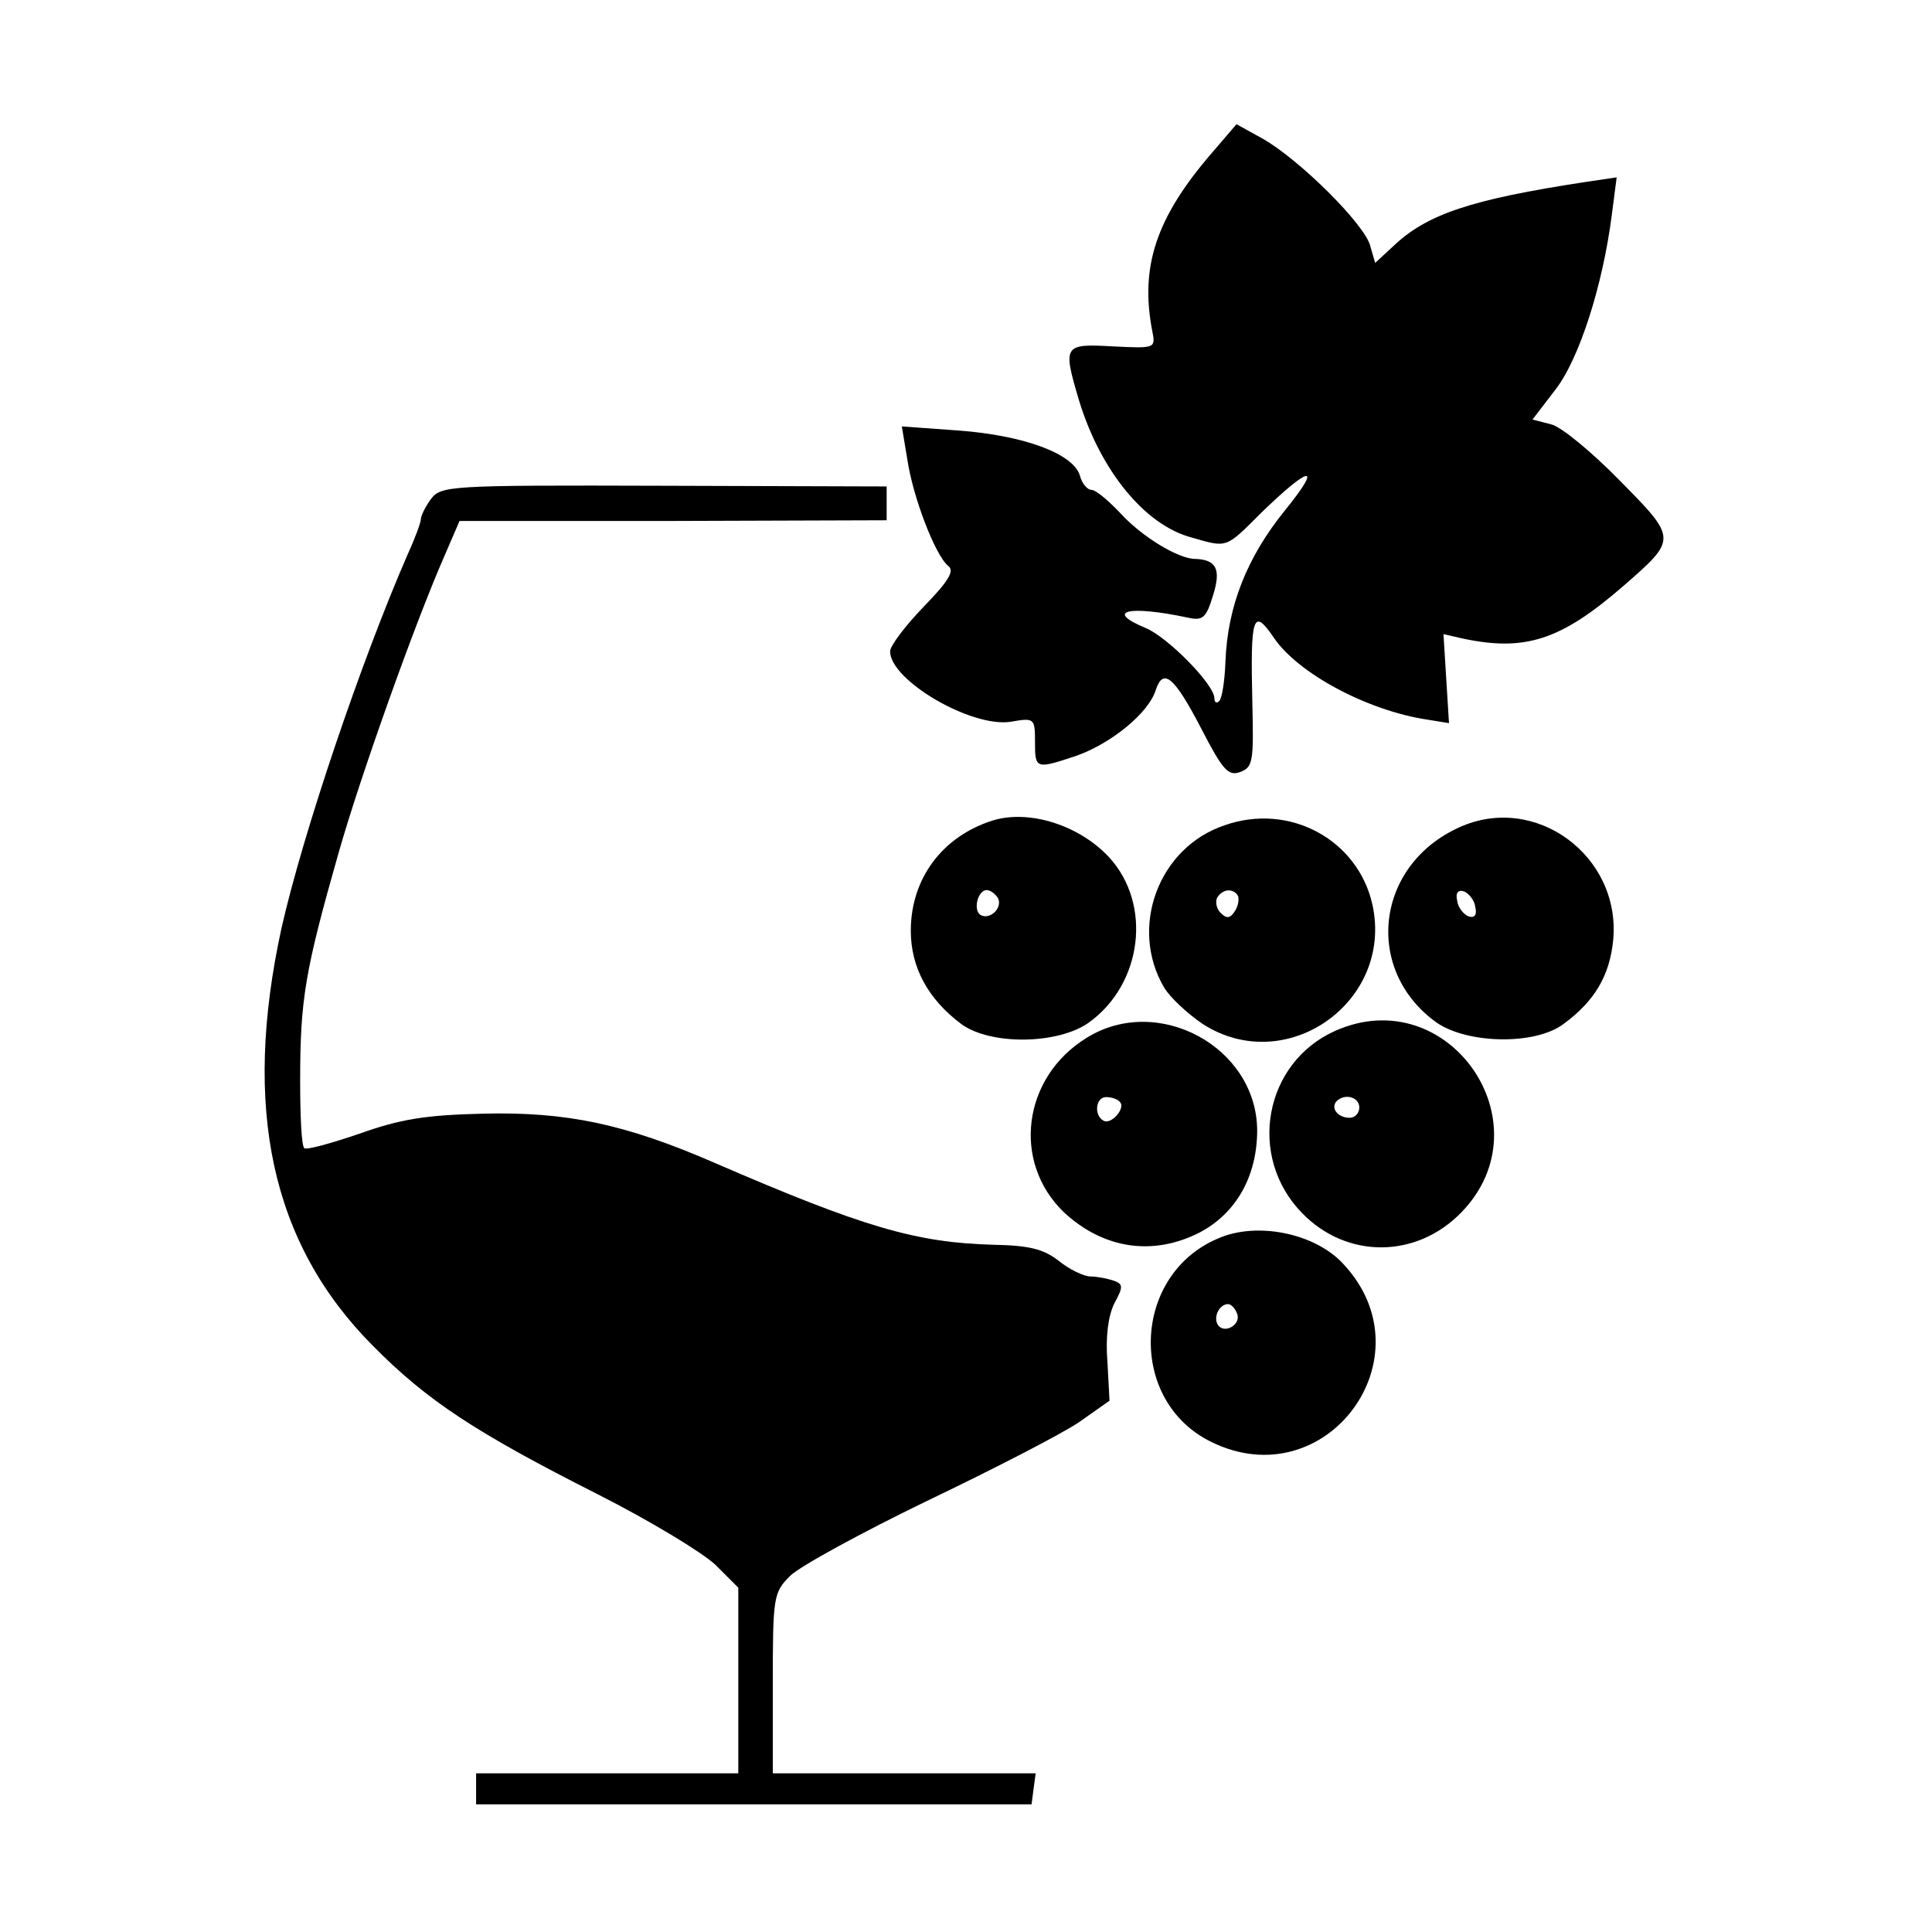
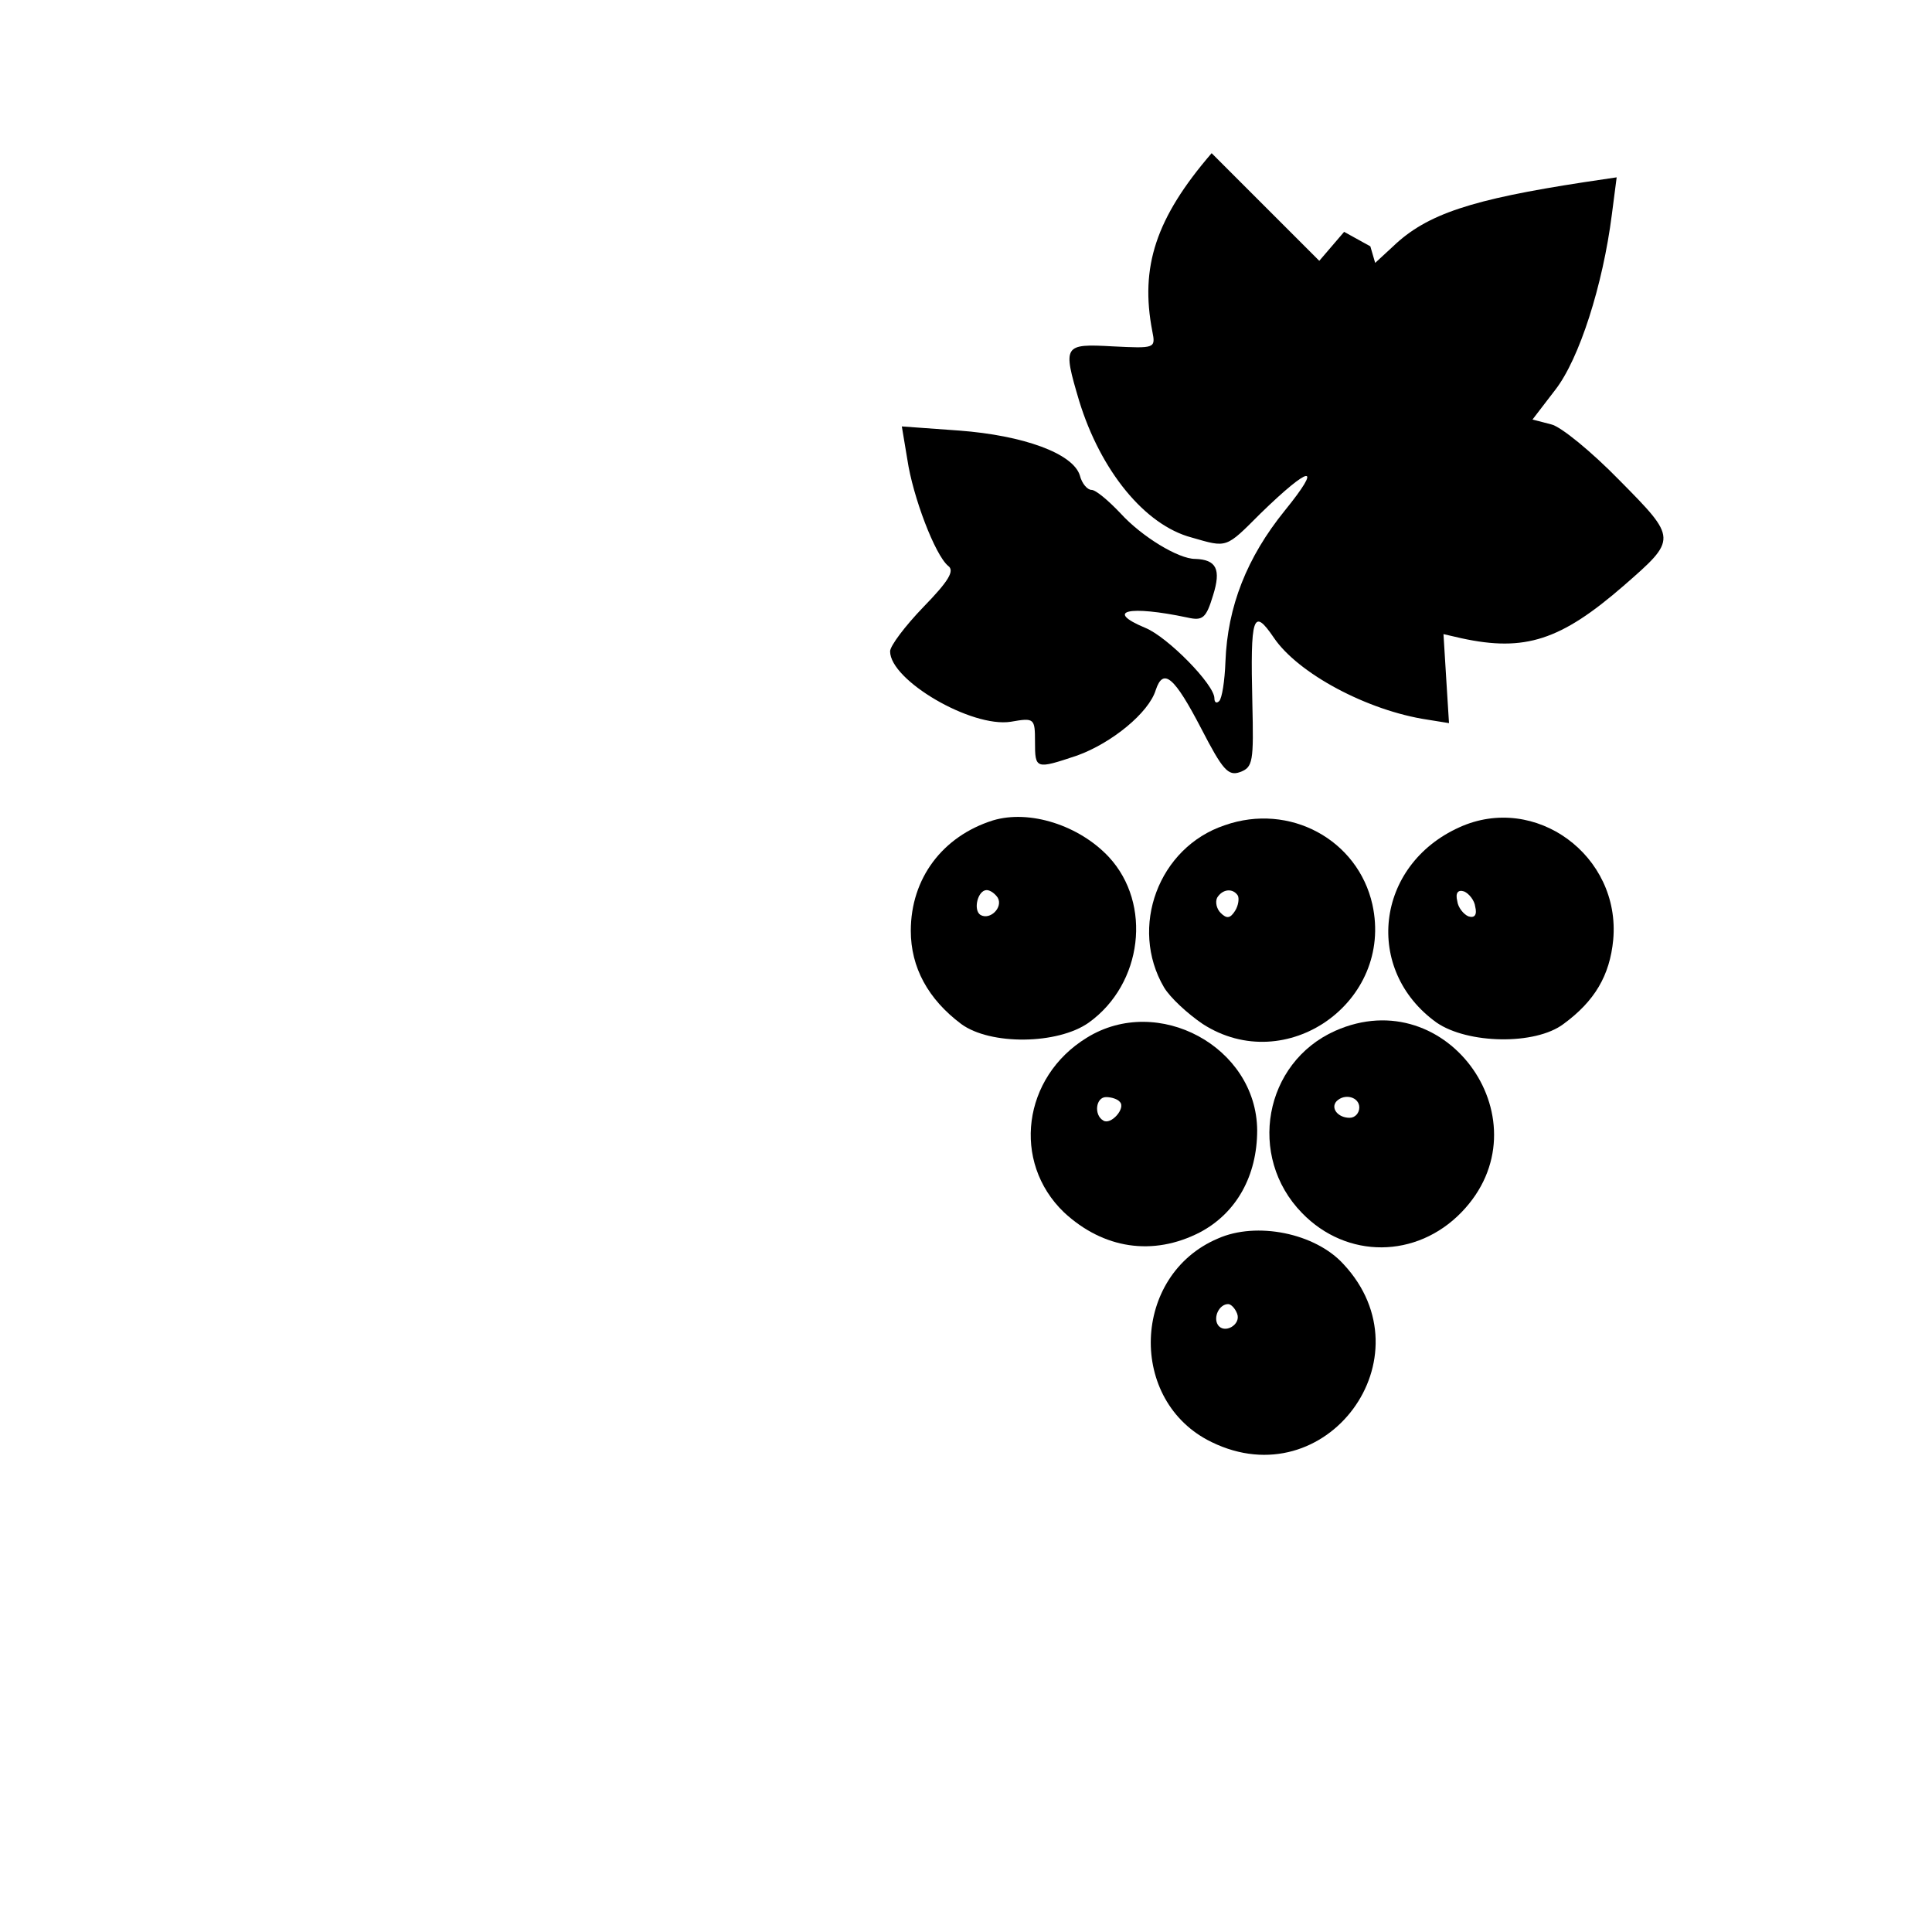
<svg xmlns="http://www.w3.org/2000/svg" version="1" width="373.333" height="373.333" viewBox="0 0 280 280">
-   <path d="M175.6 22.2c-8.1 9.4-10.4 16.5-8.6 25.8.5 2.5.4 2.5-5.7 2.2-7.2-.4-7.3-.2-4.9 7.9 3.1 10.1 9.5 18 16.3 19.8 5.2 1.5 4.9 1.6 10-3.5 7.2-7 9.1-7.3 3.5-.4-5.5 6.8-8.3 13.9-8.6 21.9-.1 2.8-.5 5.3-.9 5.7-.4.4-.7.2-.7-.4 0-2-6.8-8.9-10-10.2-6-2.5-2.4-3.3 6.1-1.5 2.2.5 2.7.1 3.7-3.2 1.2-3.8.5-5.2-2.6-5.3-2.4 0-7.7-3.2-10.8-6.6-1.8-1.9-3.6-3.4-4.2-3.4-.6 0-1.4-.9-1.7-2.1-1-3.2-8.2-5.8-17.5-6.5l-8.3-.6.8 4.8c.8 5.4 4 13.8 5.9 15.4 1 .7.1 2.2-3.6 6-2.6 2.7-4.8 5.6-4.8 6.4 0 4.2 11.8 11.1 17.5 10.2 3.4-.6 3.5-.5 3.5 2.9 0 4 .1 4 6.1 2 5-1.8 10.4-6.2 11.4-9.5 1.1-3.3 2.7-1.9 6.6 5.6 3.1 6 3.9 6.9 5.6 6.3 1.9-.7 2-1.5 1.8-10-.3-12.7.1-13.9 3.1-9.5 3.5 5.2 13.6 10.6 22.3 11.9l3.1.5-.4-6.4-.4-6.5 2.6.6c9.2 2 14.4.3 23.5-7.6 7.8-6.8 7.8-6.8-.6-15.3-4-4.1-8.5-7.8-9.9-8.1l-2.7-.7 3.3-4.3c3.5-4.5 6.9-15.2 8.2-25.4l.7-5.4-4.7.7c-16.3 2.5-22.8 4.6-27.7 9.3l-2.6 2.4-.7-2.4c-.7-3.1-10.3-12.6-15.6-15.6l-3.8-2.1-3.6 4.2z" />
-   <path d="M62.4 72.4c-.8 1.1-1.4 2.4-1.4 2.8 0 .5-.8 2.7-1.9 5.1-6.8 15.6-15.2 40.5-18.3 54.2-5.7 26.1-1.5 45.7 13.2 60.5 7.9 8 14.9 12.6 32.7 21.6 7.5 3.8 15.1 8.4 17 10.2l3.3 3.3V257H69v4.5h80.5l.3-2.3.3-2.2H112v-13c0-12.6.1-13.2 2.5-15.6 1.4-1.4 10.4-6.3 19.9-10.9 9.6-4.6 19.5-9.7 22-11.4l4.4-3.1-.3-5.6c-.3-3.6.1-6.7 1-8.5 1.3-2.4 1.3-2.8-.1-3.3-.9-.3-2.4-.6-3.3-.6-1 0-3.1-1-4.7-2.3-2.2-1.7-4.3-2.2-9.4-2.3-11.2-.3-18.8-2.5-40.5-11.9-12.9-5.6-21.4-7.4-33.5-7.1-8.4.2-12 .8-17.9 2.9-4.1 1.4-7.7 2.4-8 2.1-.4-.3-.6-4.7-.6-9.7 0-11.9.7-16 5.6-33.2 3.1-10.9 11-33.1 15.3-42.9l2.2-5.1h31l30.9-.1v-4.9l-32.3-.1c-31.6-.1-32.3 0-33.8 2z" />
+   <path d="M175.6 22.2c-8.1 9.4-10.4 16.5-8.6 25.8.5 2.5.4 2.5-5.7 2.2-7.2-.4-7.3-.2-4.9 7.9 3.1 10.1 9.5 18 16.3 19.8 5.2 1.5 4.9 1.6 10-3.5 7.2-7 9.1-7.3 3.5-.4-5.5 6.8-8.3 13.9-8.6 21.9-.1 2.8-.5 5.3-.9 5.7-.4.4-.7.2-.7-.4 0-2-6.8-8.9-10-10.2-6-2.5-2.4-3.3 6.1-1.5 2.2.5 2.7.1 3.7-3.2 1.2-3.8.5-5.2-2.6-5.3-2.4 0-7.7-3.2-10.8-6.6-1.8-1.9-3.6-3.4-4.2-3.4-.6 0-1.4-.9-1.7-2.1-1-3.2-8.2-5.8-17.5-6.5l-8.3-.6.8 4.8c.8 5.4 4 13.8 5.9 15.4 1 .7.1 2.2-3.6 6-2.6 2.7-4.8 5.6-4.8 6.4 0 4.2 11.8 11.1 17.5 10.2 3.4-.6 3.5-.5 3.5 2.9 0 4 .1 4 6.1 2 5-1.8 10.4-6.2 11.4-9.5 1.1-3.3 2.7-1.9 6.6 5.6 3.1 6 3.9 6.9 5.6 6.3 1.9-.7 2-1.5 1.8-10-.3-12.7.1-13.9 3.1-9.5 3.5 5.2 13.6 10.6 22.3 11.9l3.1.5-.4-6.4-.4-6.5 2.6.6c9.2 2 14.4.3 23.5-7.6 7.8-6.8 7.8-6.8-.6-15.3-4-4.1-8.5-7.8-9.9-8.1l-2.7-.7 3.3-4.3c3.5-4.5 6.9-15.2 8.2-25.4l.7-5.4-4.7.7c-16.3 2.5-22.8 4.6-27.7 9.3l-2.6 2.4-.7-2.4l-3.8-2.1-3.6 4.2z" />
  <path d="M143.9 118.9c-7.3 2.3-11.9 8.4-11.9 16 0 5.3 2.5 9.9 7.3 13.5 4.2 3.1 14 3 18.5-.2 7.8-5.6 9.2-17.2 2.9-24-4.3-4.6-11.5-6.9-16.8-5.3zm.7 11.2c.8 1.4-1.1 3.3-2.5 2.5-1.1-.7-.4-3.6.9-3.6.5 0 1.2.5 1.6 1.1z" />
  <path d="M177.5 119.6c-9.6 3.2-13.9 14.8-8.8 23.5.9 1.5 3.4 3.8 5.6 5.3 12.1 7.8 27.7-3.2 24.6-17.3-2.1-9.4-12-14.8-21.4-11.5zm1.9 10.2c.2.4.1 1.4-.4 2.2-.7 1.1-1.2 1.2-2.1.3-.6-.6-.8-1.6-.5-2.2.8-1.3 2.3-1.4 3-.3z" />
  <path d="M211.5 119.9c-12.2 5.5-13.9 20.7-3.3 28.3 4.5 3.1 14.3 3.3 18.4.2 4.5-3.3 6.7-7 7.2-12.2 1.1-12.2-11.3-21.3-22.3-16.3zm2.3 11.5c.3 1.2-.1 1.7-1 1.4-.7-.3-1.5-1.3-1.6-2.2-.3-1.2.1-1.7 1-1.4.7.3 1.5 1.3 1.6 2.2zM157.5 150.4c-9.3 5.7-10.9 18-3.3 25.3 5.7 5.3 12.9 6.4 19.7 2.9 5.3-2.8 8.3-8.2 8.3-14.8-.1-12.1-14.4-19.8-24.7-13.4zm4.8 9.3c.9.9-1.3 3.4-2.4 2.7-1.4-.8-1.1-3.4.4-3.4.8 0 1.7.3 2 .7z" />
  <path d="M193.5 149.4c-10.3 4.6-12.8 18.2-4.8 26.4 6.5 6.7 16.6 6.6 23.1-.1 12.5-12.9-1.9-33.6-18.3-26.3zm3.5 11.1c0 .8-.6 1.5-1.4 1.5-1.7 0-2.8-1.4-1.9-2.4 1.2-1.2 3.3-.6 3.3.9zM176.5 179.5c-12.5 5.3-13.1 23.6-.9 29.5 16.6 8.1 31.7-12.3 19.1-25.8-4.1-4.5-12.6-6.2-18.2-3.7zm2.8 10.9c.6 1.6-1.9 3-2.8 1.6-.7-1.1.2-3 1.5-3 .4 0 1 .6 1.3 1.4z" />
</svg>